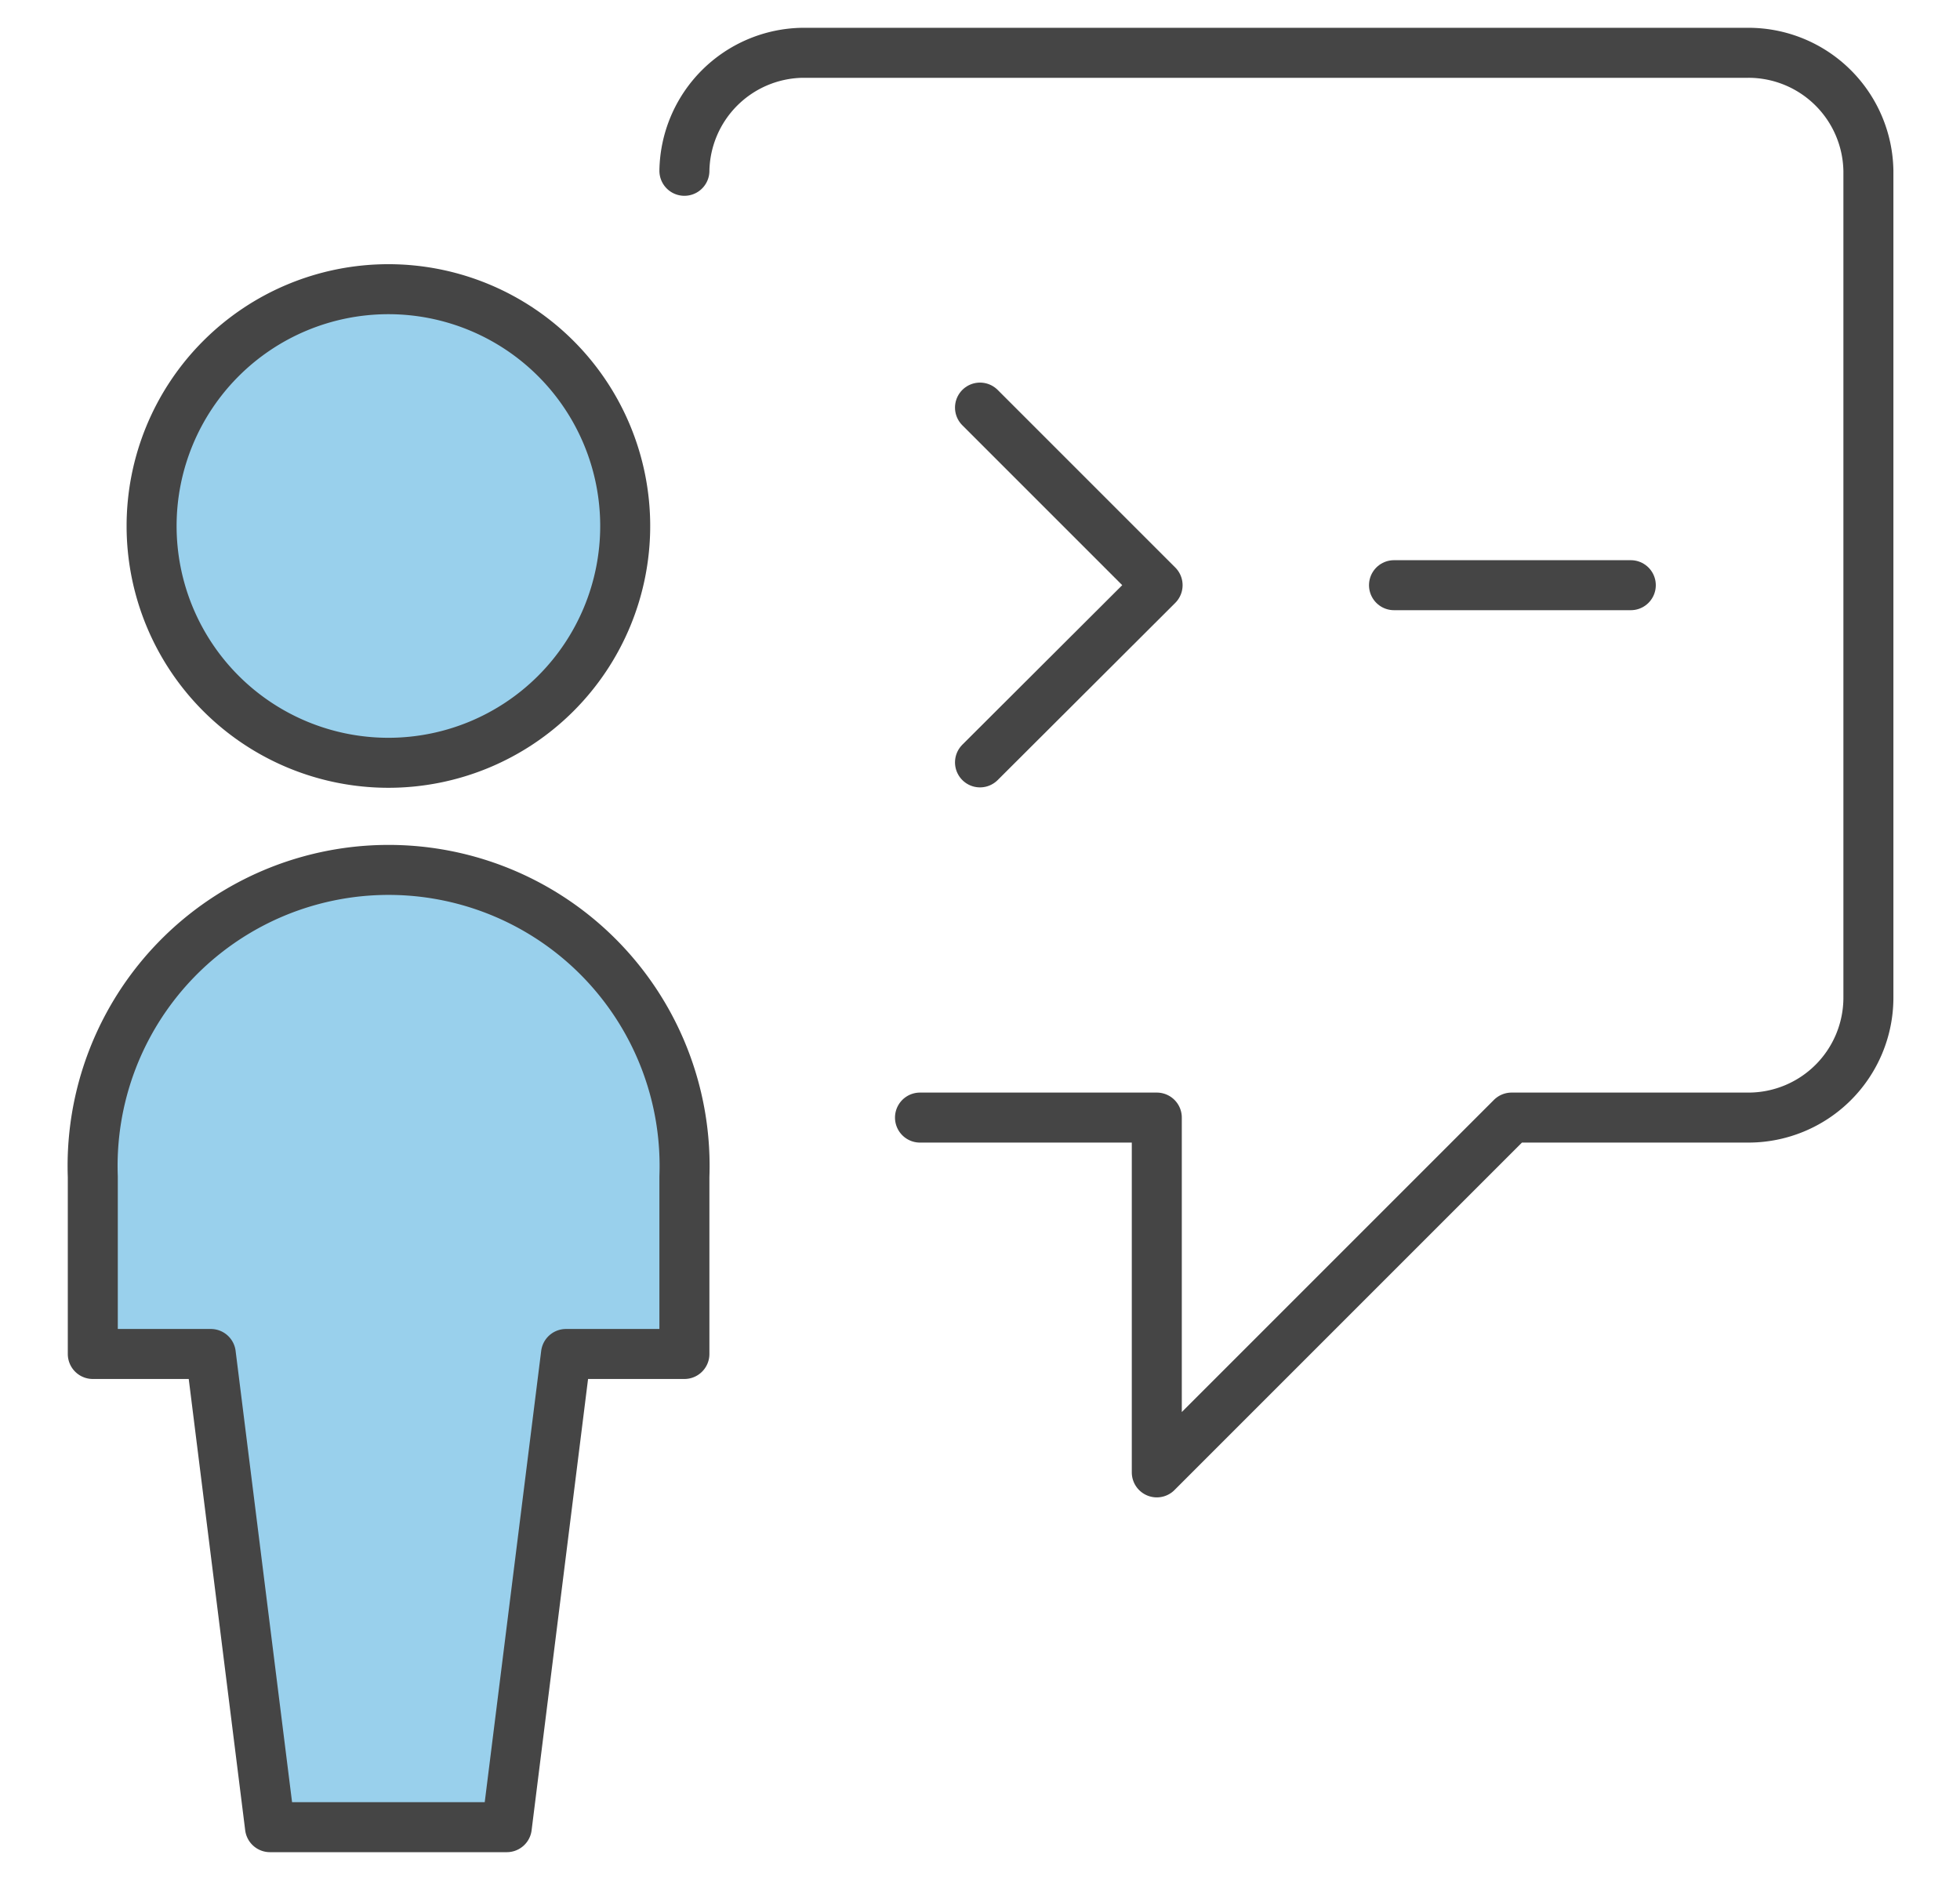
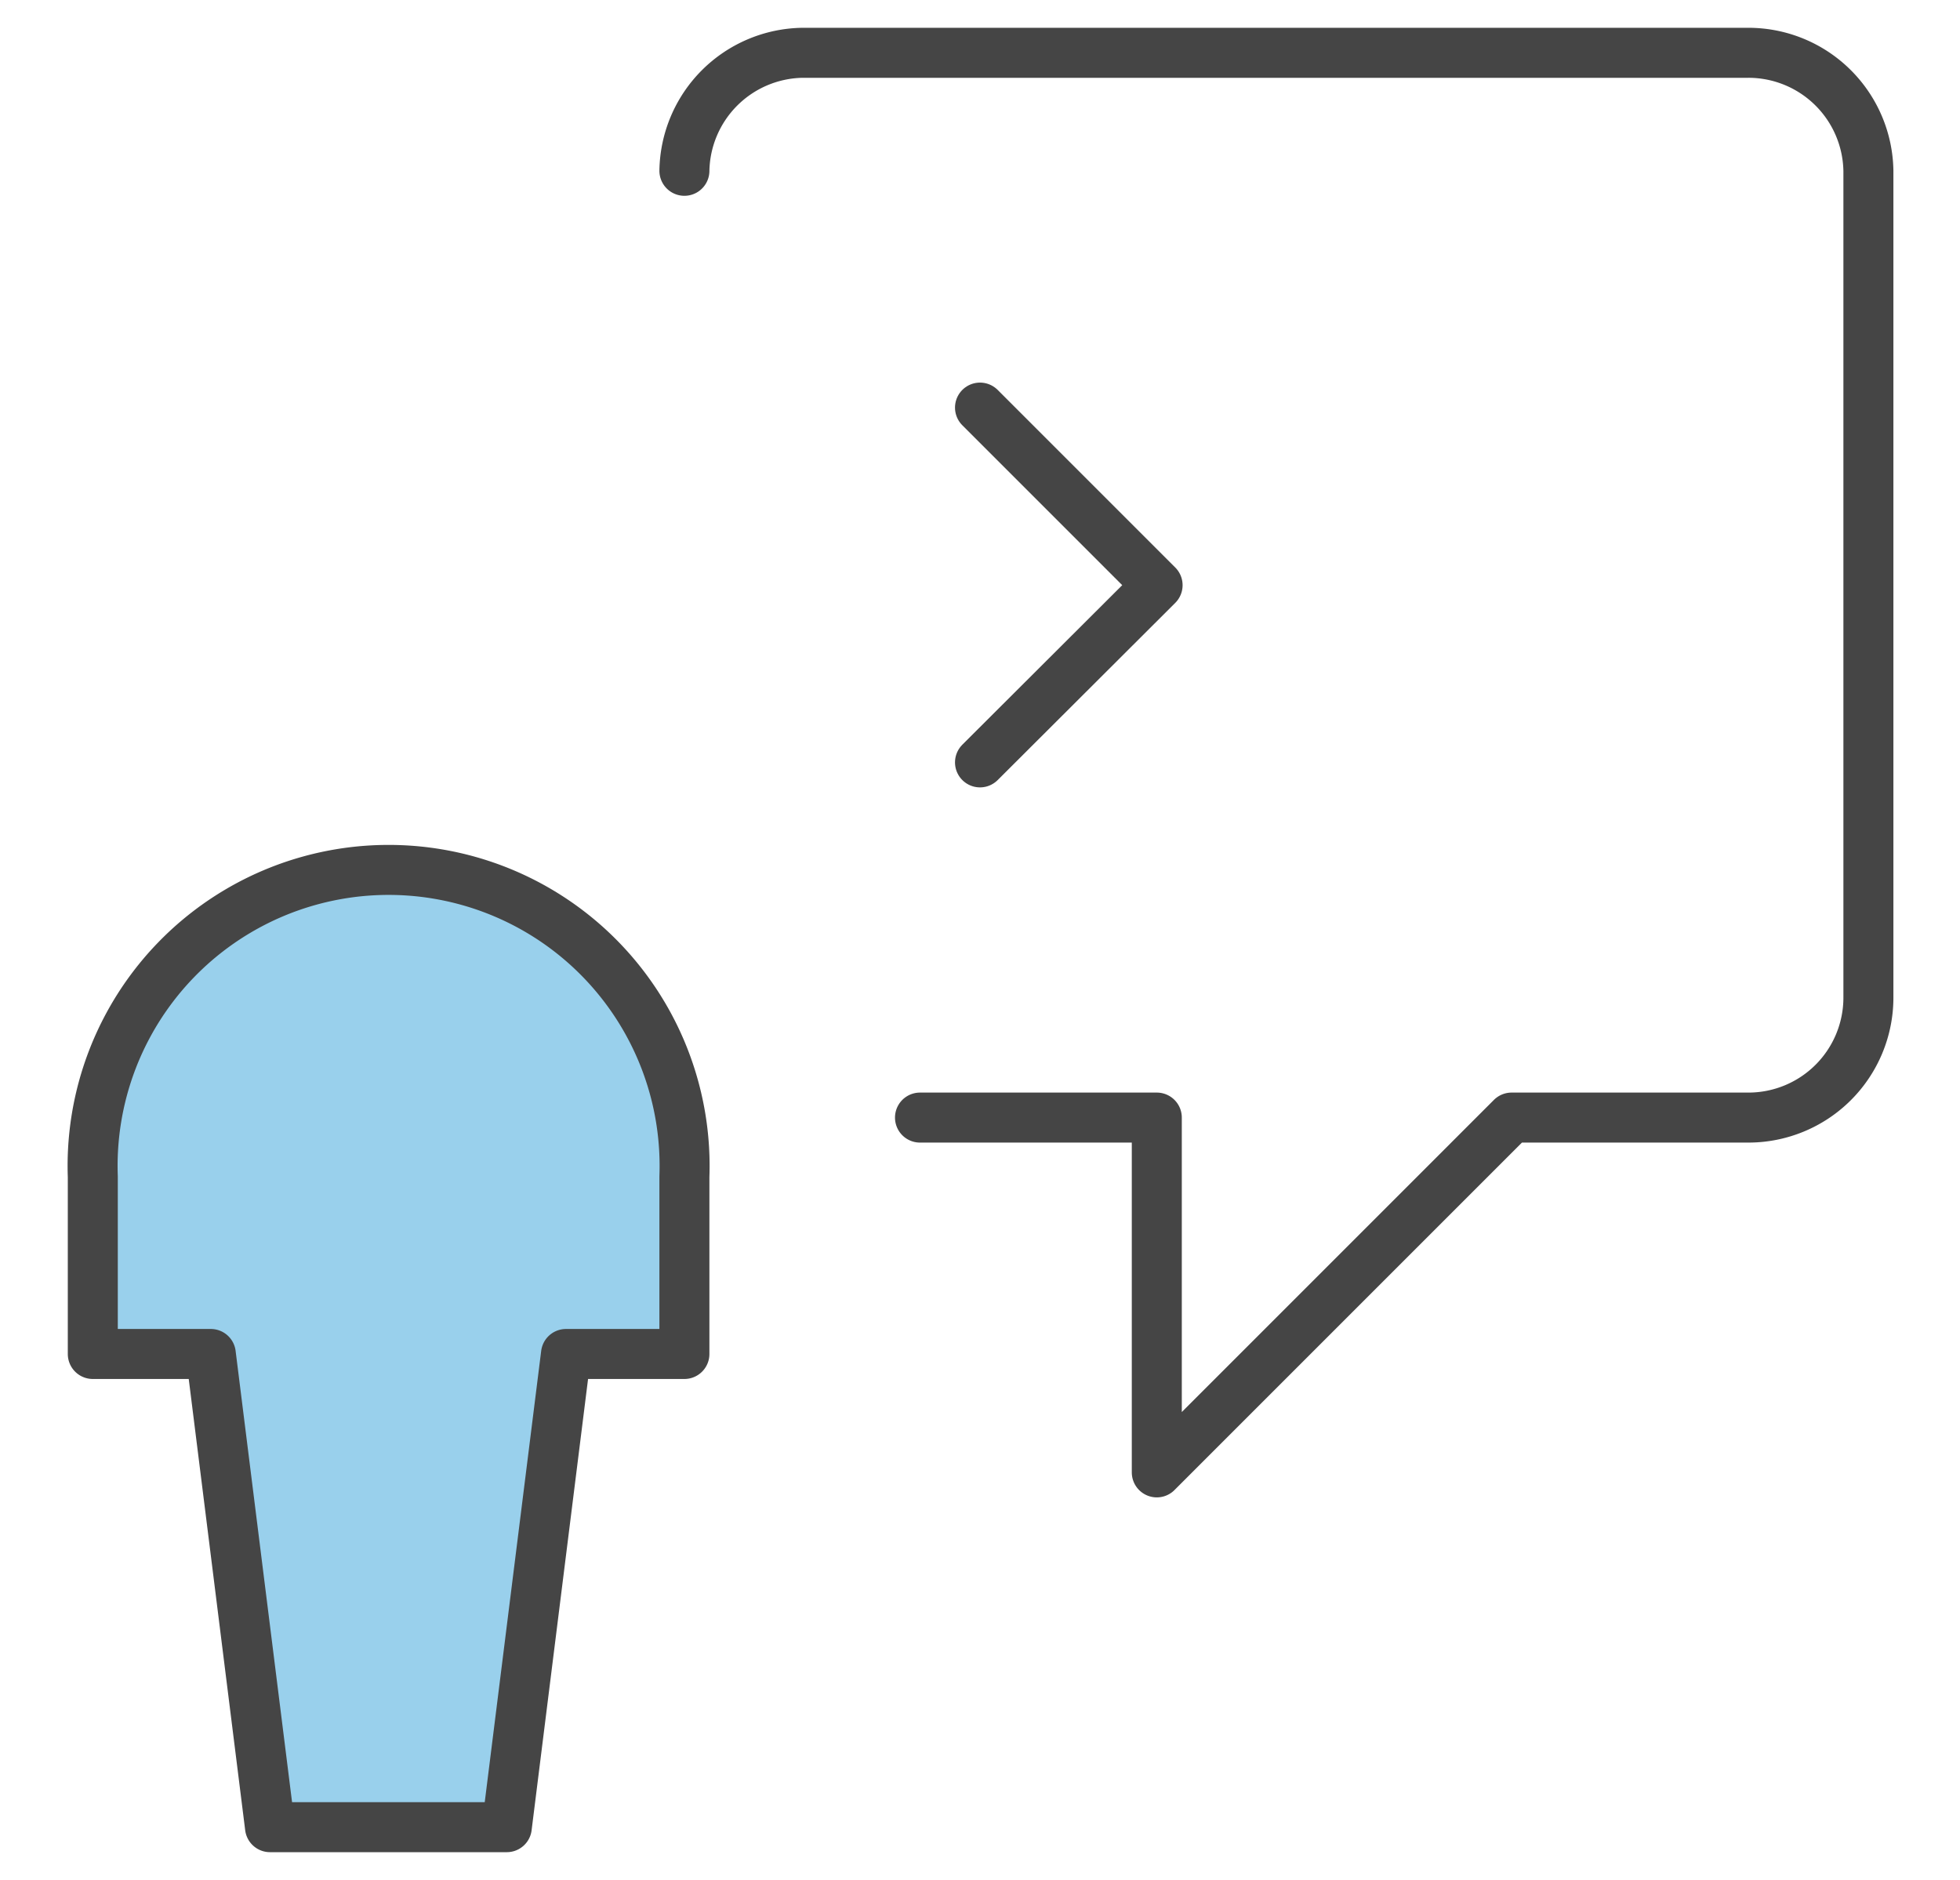
<svg xmlns="http://www.w3.org/2000/svg" id="Layer_1" data-name="Layer 1" width="49" height="47" viewBox="0 0 49 47">
  <title>simple to integrte code a</title>
  <path d="M23,27.94h5.92v8.87l8.87-8.87h5.92a3,3,0,0,0,3-3V4.27a3,3,0,0,0-3-2.95H20.06a3,3,0,0,0-2.95,2.95" fill="none" stroke="#454545" stroke-linecap="round" stroke-linejoin="round" stroke-width="1.25" />
-   <path d="M9.71,7.23a5.92,5.92,0,1,1-5.92,5.92A5.92,5.92,0,0,1,9.71,7.23Z" fill="#99d0ec" stroke="#454545" stroke-linecap="round" stroke-linejoin="round" stroke-width="1.25" />
  <path d="M17.11,33.85V29.42a7.4,7.4,0,1,0-14.79,0v4.43H5.27L6.75,45.68h5.92l1.48-11.83Z" fill="#99d0ec" stroke="#454545" stroke-linecap="round" stroke-linejoin="round" stroke-width="1.25" />
  <path d="M24.5,10.19l4.44,4.44L24.5,19.06" fill="none" stroke="#454545" stroke-linecap="round" stroke-linejoin="round" stroke-width="1.25" />
-   <path d="M34.85,14.63h5.92" fill="none" stroke="#454545" stroke-linecap="round" stroke-linejoin="round" stroke-width="1.25" />
</svg>